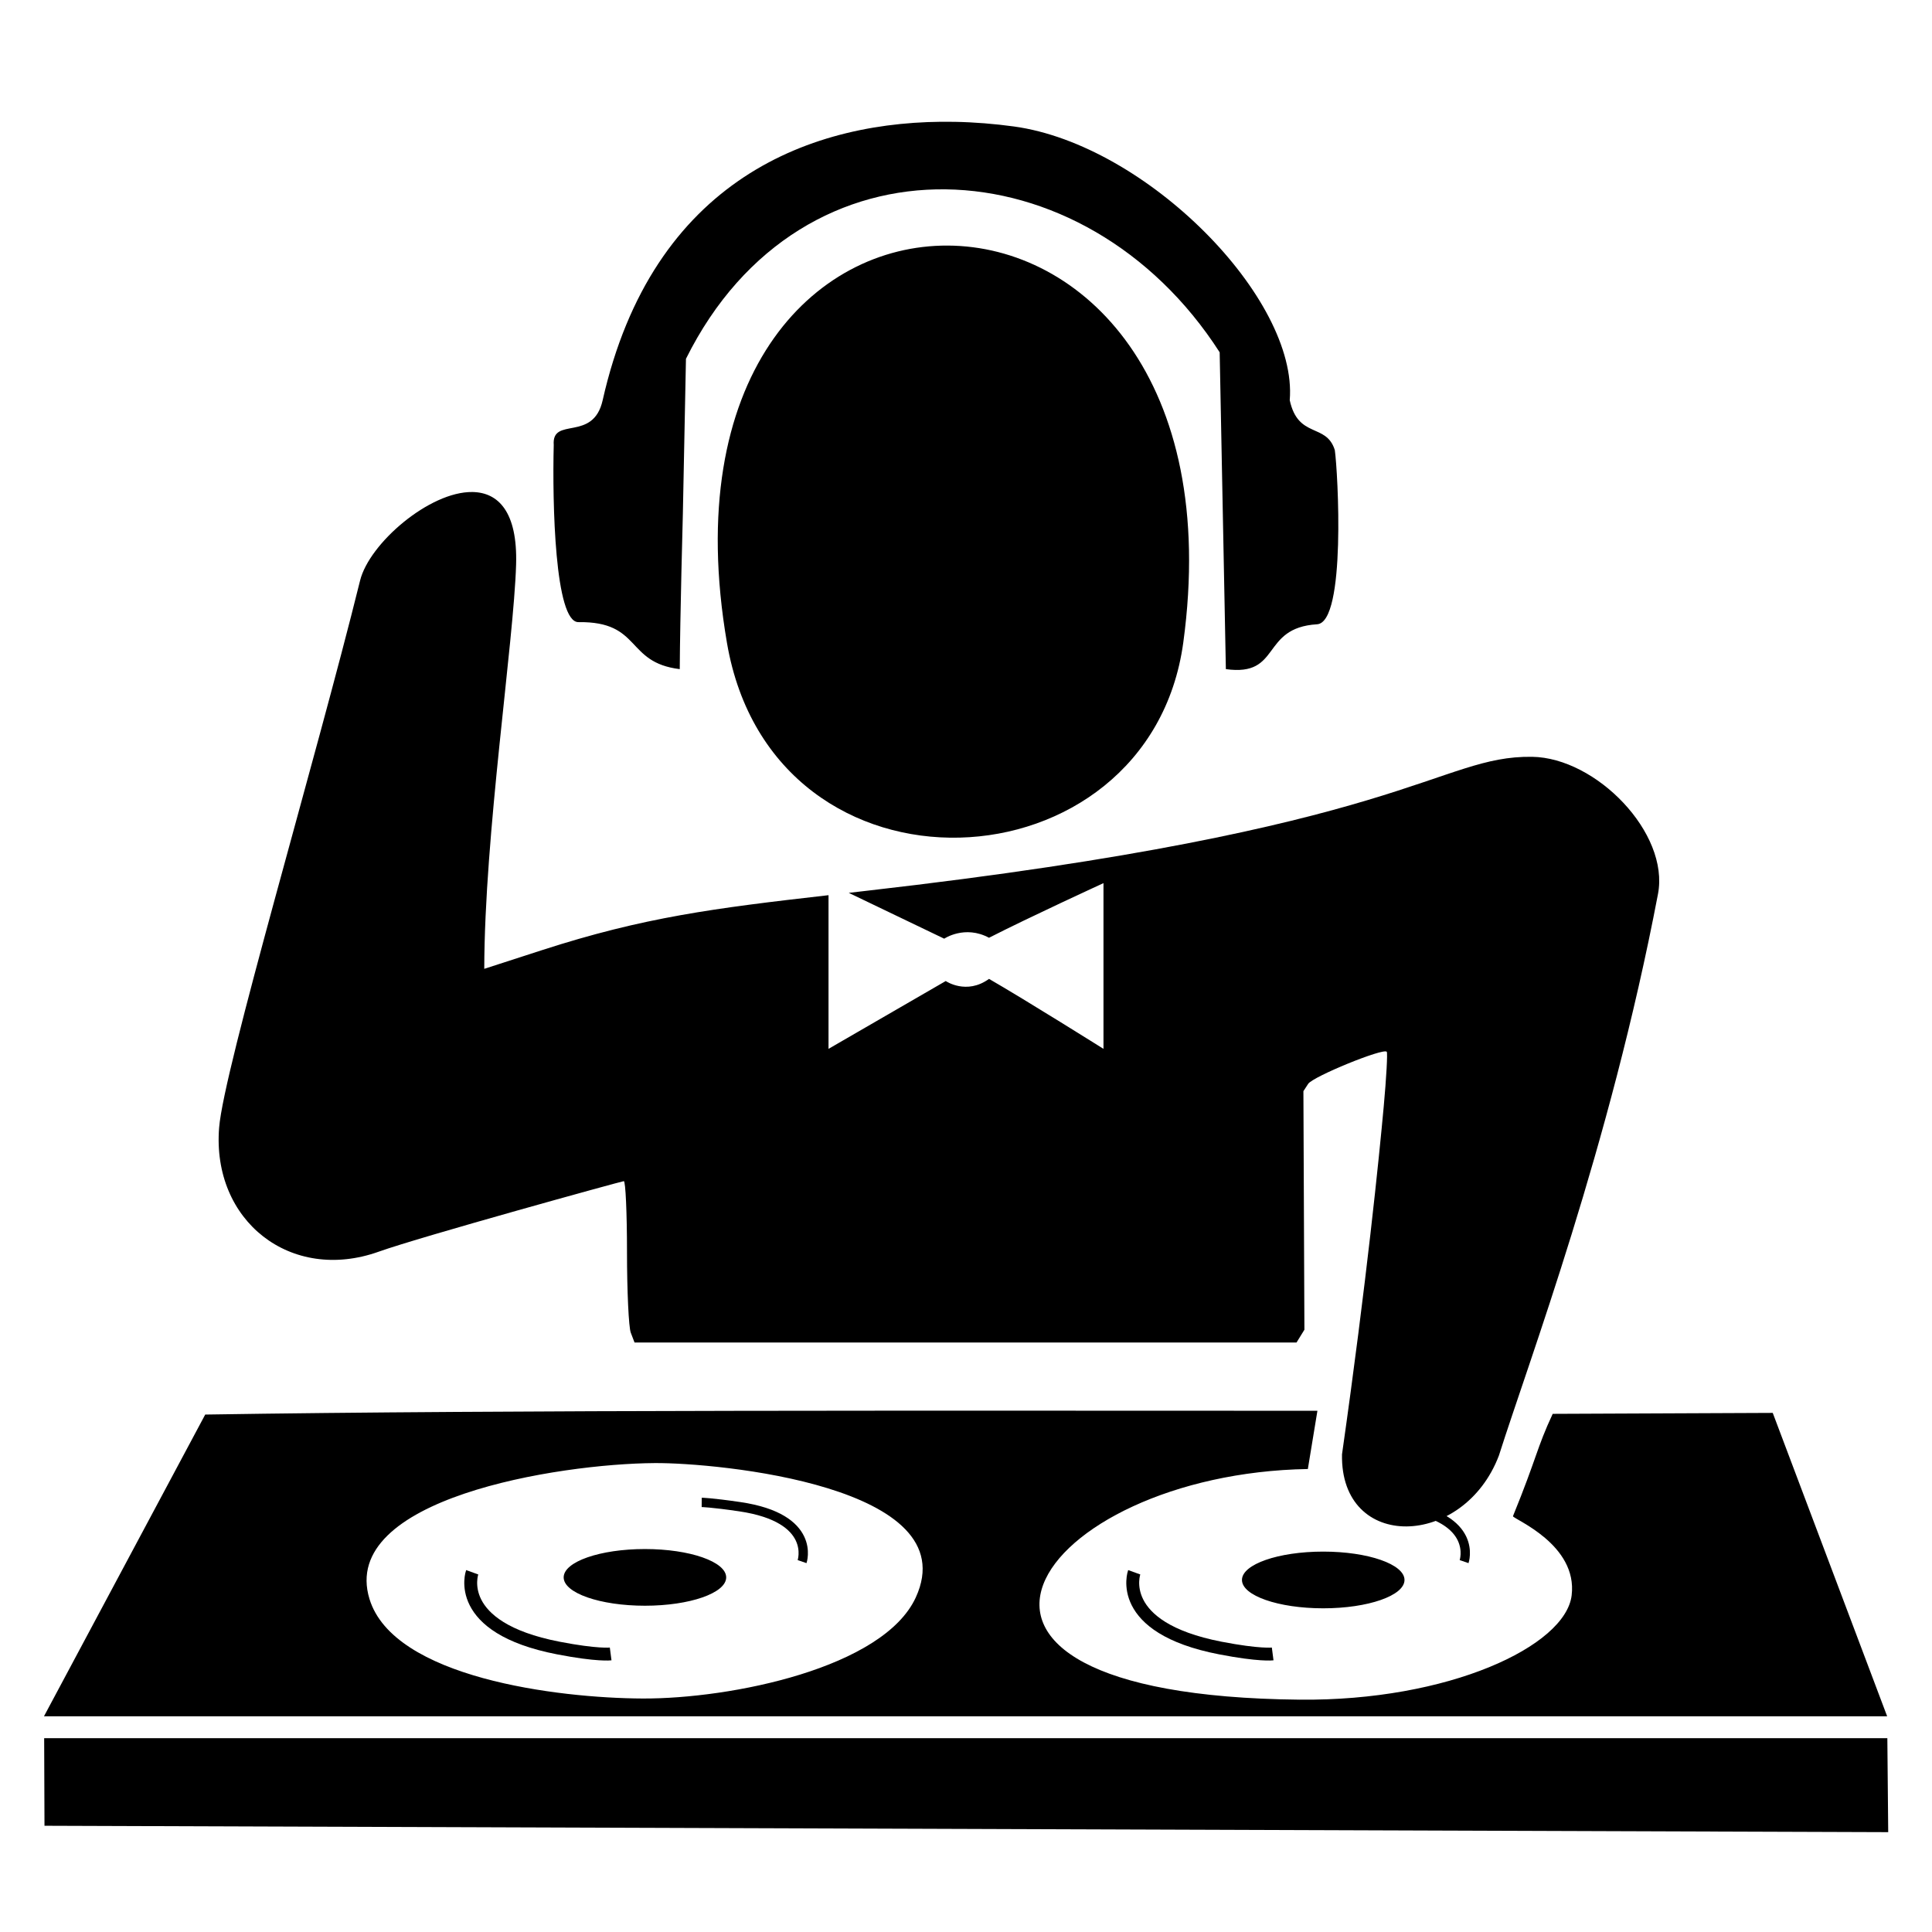
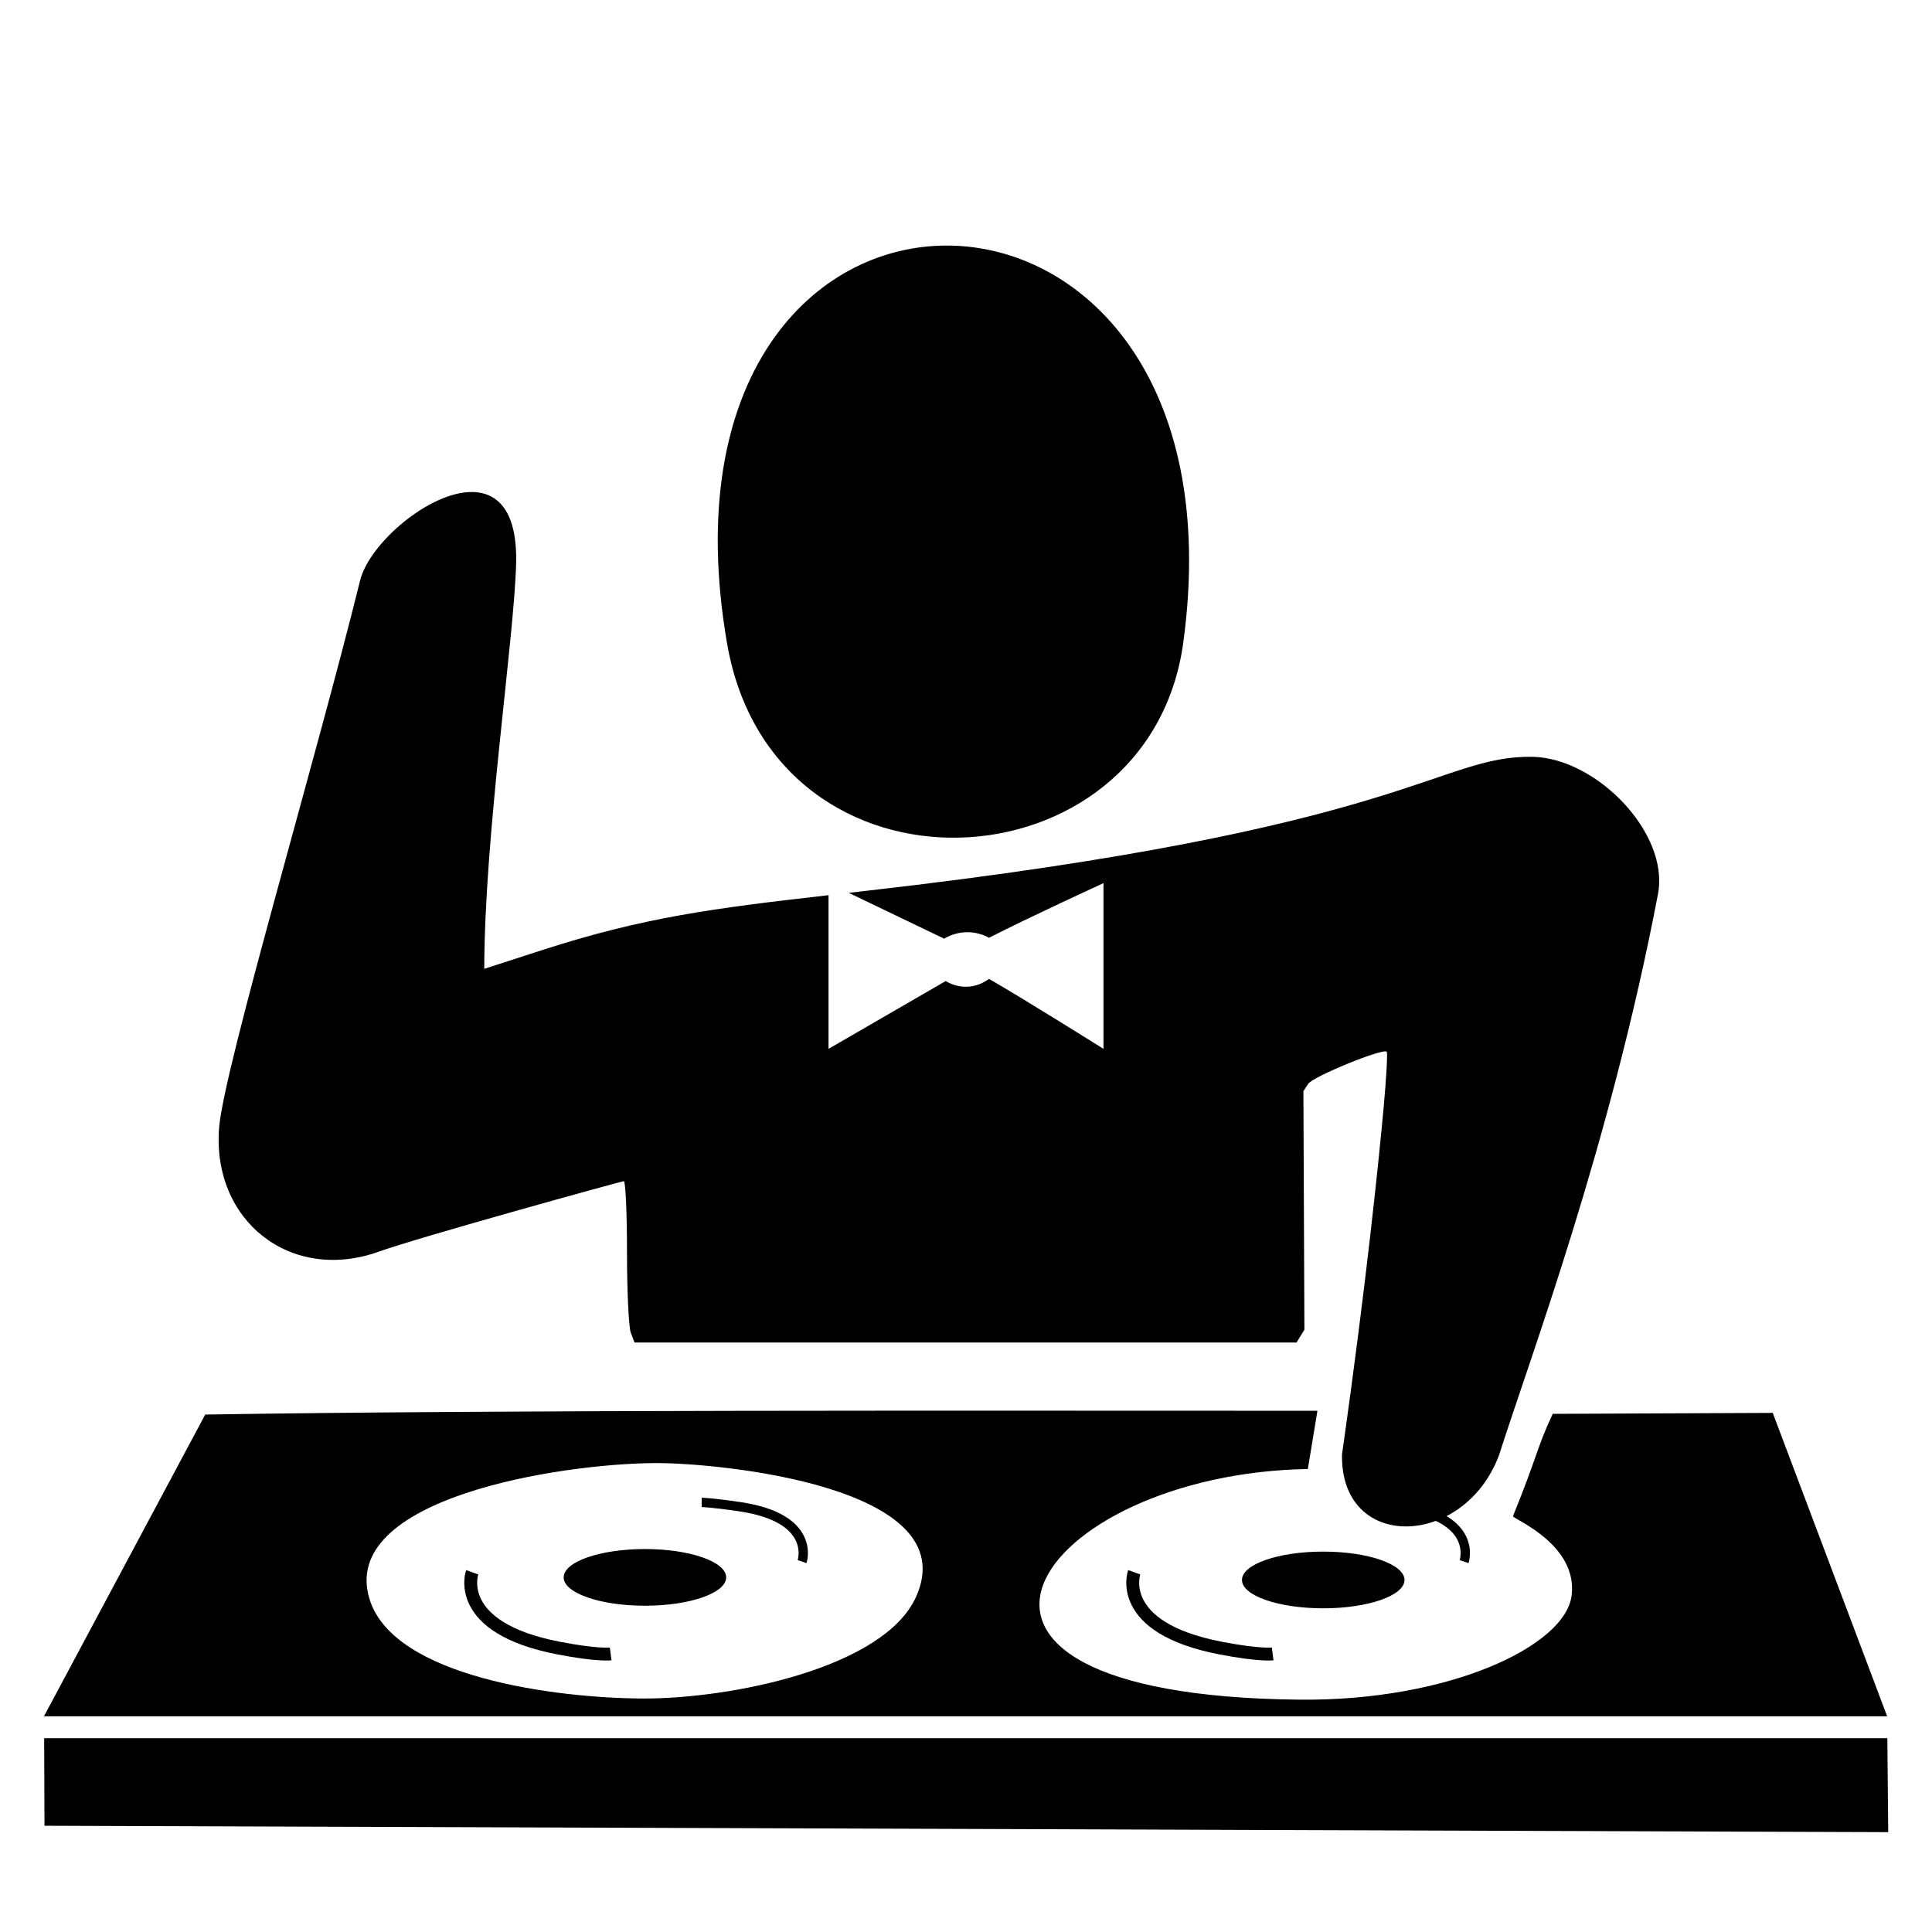
<svg xmlns="http://www.w3.org/2000/svg" xmlns:ns1="http://www.inkscape.org/namespaces/inkscape" xmlns:ns2="http://sodipodi.sourceforge.net/DTD/sodipodi-0.dtd" width="150mm" height="150mm" viewBox="0 0 150 150" version="1.1" id="svg1" xml:space="preserve" ns1:version="1.3.2 (091e20e, 2023-11-25, custom)" ns2:docname="turntables.svg">
  <ns2:namedview id="namedview1" pagecolor="#b1b1b1" bordercolor="#eeeeee" borderopacity="1" ns1:showpageshadow="0" ns1:pageopacity="0" ns1:pagecheckerboard="0" ns1:deskcolor="#d1d1d1" ns1:document-units="mm" ns1:zoom="2.3219152" ns1:cx="454.36629" ns1:cy="365.86176" ns1:window-width="3840" ns1:window-height="2071" ns1:window-x="1341" ns1:window-y="-9" ns1:window-maximized="1" ns1:current-layer="layer1" showguides="true" showgrid="false">
    <ns2:guide position="55.557,38.605" orientation="0,-1" id="guide2" ns1:locked="false" />
    <ns2:guide position="97.285,49.296" orientation="0,-1" id="guide3" ns1:locked="false" />
    <ns2:guide position="79.395,43.656" orientation="0,-1" id="guide4" ns1:locked="false" />
    <ns2:guide position="93.427,96.659" orientation="0,-1" id="guide5" ns1:locked="false" />
    <ns2:guide position="82.348,94.766" orientation="0,-1" id="guide6" ns1:locked="false" />
    <ns1:grid id="grid6" units="px" originx="0" originy="0" spacingx="0.265" spacingy="0.265" empcolor="#3f3fff" empopacity="0.251" color="#3f3fff" opacity="0.125" empspacing="5" dotted="false" gridanglex="30" gridanglez="30" visible="false" />
  </ns2:namedview>
  <defs id="defs1" />
  <g ns1:label="Layer 1" ns1:groupmode="layer" id="layer1" transform="translate(-41.45,-75.877)">
    <path id="path2" style="fill:#000000;stroke-width:1.821" d="M 187.983,210.83 H 44.879 l 0.025,6.799 143.146,0.496 z" />
    <path id="path29" style="fill:#000000;stroke-width:1.821" d="M 143.734 185.409 C 114.945 185.409 81.02 185.326 57.383 185.703 L 44.864 209.13 L 187.968 209.13 L 179.085 185.574 C 179.085 185.574 167.551 185.63 162.001 185.648 C 160.74 188.355 160.806 188.95 158.914 193.598 C 159.019 193.851 163.947 195.799 163.473 199.738 C 162.998 203.694 153.909 207.958 142.341 207.839 C 109.395 207.502 122.034 190.28 142.991 189.931 L 143.734 185.409 z M 92.29 189.47 C 97.109 189.439 116.527 191.241 112.552 199.9 C 110.036 205.38 98.203 207.777 91.35 207.749 C 84.735 207.722 72.007 206.136 70.137 200.023 C 67.751 192.226 84.8 189.519 92.29 189.47 z M 91.523 196.144 C 88.039 196.144 85.214 197.128 85.213 198.344 C 85.212 199.559 88.038 200.545 91.523 200.545 C 95.007 200.545 97.832 199.559 97.831 198.344 C 97.83 197.128 95.006 196.144 91.523 196.144 z M 144.185 196.343 C 140.7 196.343 137.875 197.328 137.876 198.544 C 137.875 199.76 140.7 200.746 144.185 200.746 C 147.67 200.746 150.496 199.76 150.495 198.544 C 150.496 197.328 147.67 196.343 144.185 196.343 z " />
    <path id="path28" style="fill:#000000;stroke-width:1.821" d="M 78.132 114.077 C 74.802 114.027 70.121 118.064 69.407 120.95 C 65.933 134.998 58.824 158.859 58.462 163.431 C 57.888 170.676 64.036 175.494 70.857 173.056 C 74.134 171.885 89.748 167.581 89.883 167.581 C 90.019 167.581 90.13 170.057 90.13 173.083 C 90.13 176.109 90.262 178.927 90.423 179.346 L 90.715 180.109 L 116.413 180.109 L 142.111 180.109 L 142.418 179.613 L 142.724 179.116 L 142.685 169.855 L 142.646 160.595 L 143.015 160.028 C 143.386 159.459 148.86 157.223 149.117 157.536 C 149.193 157.628 149.087 159.547 148.881 161.799 C 148.53 165.644 147.562 175.305 145.643 188.792 C 145.497 196.364 155.083 196.114 157.827 188.88 C 160.185 181.445 166.417 164.994 170.176 145.285 C 171.079 140.55 165.373 134.701 160.394 134.635 C 153.061 134.538 150.879 140.233 108.815 145.028 C 108.267 145.091 107.869 145.138 107.347 145.198 L 114.758 148.756 C 114.758 148.756 116.353 147.672 118.237 148.685 C 121.351 147.093 127.124 144.444 127.124 144.444 L 127.124 157.31 C 127.124 157.31 121.053 153.497 118.237 151.877 C 116.483 153.149 114.877 152.044 114.877 152.044 L 105.776 157.31 L 105.776 145.379 C 96.886 146.392 91.428 147.088 83.505 149.654 L 79.048 151.097 C 79.064 140.692 81.34 125.745 81.52 119.711 C 81.642 115.608 80.13 114.107 78.132 114.077 z " />
    <path id="path27" style="fill:#000000;stroke-width:1.821" d="M 115.034 94.943 C 104.594 94.892 94.346 105.118 97.891 125.79 C 101.485 146.748 130.679 145.164 133.321 125.755 C 136.103 105.321 125.473 94.994 115.034 94.943 z " />
-     <path id="path26" style="fill:#000000;stroke-width:1.821" d="m 115.541,85.336 c -11.048,-0.199 -23.433,4.458 -27.302,21.623 -0.739,3.277 -3.965,1.218 -3.797,3.466 -0.114,4.516 0.086,13.777 1.918,13.754 4.931,-0.063 3.62,3.134 7.866,3.649 0.022,-4.005 0.241,-12.046 0.241,-12.046 l 0.241,-12.046 C 103.707,85.61 125.686,86.942 136.145,103.23 l 0.12,6.149 0.12,6.15 0.241,12.299 c 4.344,0.604 2.665,-3.209 7.081,-3.482 2.265,-0.14 1.619,-11.834 1.378,-13.521 -0.658,-2.128 -2.844,-0.862 -3.5,-3.876 0.651,-7.894 -11.114,-19.844 -21.419,-21.253 -1.495,-0.204 -3.046,-0.332 -4.624,-0.361 z" ns2:nodetypes="ssccccccccccccsss" />
    <path style="display:none;fill:#000000" d="m 107.751,221.359 c -14.62,-1.256 -59.495,-17.534 -59.878,-63.366 0.007,-14.281 10.26,-50.854 46.016,-61.475 6.89,-2.047 18.146,-3.825 32.849,-0.795 10.932,2.579 20.615,8.134 29.195,16.662 13.079,11.797 18.16,27.987 18.744,45.249 0,40.107 -34.684,65.796 -66.926,63.726 z m 11.145,-6.587 0.562,-0.166 0.434,-1.631 c 0.921,-3.463 2.776,-14.061 2.507,-14.321 -0.052,-0.051 -1.405,0.009 -3.006,0.134 -3.733,0.29 -11.604,0.29 -15.346,9.3e-4 -3.568,-0.276 -3.294,-0.507 -2.862,2.425 1.712,11.621 2.351,13.455 4.782,13.729 l 1.785,0.201 5.292,-0.103 c 2.91,-0.056 5.545,-0.177 5.854,-0.268 z m -18.757,-2.964 c -0.556,-2.267 -1.667,-8.289 -2.037,-11.04 -0.156,-1.16 -0.386,-2.211 -0.511,-2.336 l -0.227,-0.227 c -14.899,-1.826 -15.469,-3.134 -17.459,-3.134 h -0.376 l 0.18,0.86 c 0.32,1.524 2.635,7.173 4.36,10.64 l 0.926,1.861 c 4.174,2.305 8.596,4.022 13.228,5.17 l 1.852,0.436 0.25,-0.222 0.25,-0.222 z m 25.471,1.667 c 3.041,-0.701 7.976,-2.533 11.171,-4.146 l 1.525,-0.77 0.903,-1.792 c 1.23,-2.442 3.15,-6.972 4.001,-9.438 l 0.702,-2.035 -0.164,-0.164 -0.164,-0.164 -2.968,0.714 c -3.565,0.858 -9.233,1.893 -12.466,2.277 -2.852,0.338 -2.55,0.02 -2.97,3.129 -0.419,3.106 -1.603,9.485 -2.096,11.297 -0.196,0.718 -0.293,1.408 -0.216,1.532 l 0.14,0.226 0.441,-0.136 c 0.242,-0.075 1.215,-0.314 2.161,-0.532 z m -45.508,-8.204 c 0,-0.066 -0.405,-1.048 -0.899,-2.183 -0.495,-1.135 -1.456,-3.681 -2.136,-5.657 l -1.237,-3.594 -2.163,-0.722 c -2.566,-0.856 -5.028,-1.791 -7.133,-2.707 -0.842,-0.366 -1.649,-0.626 -1.794,-0.578 l -0.263,0.088 1.242,1.717 c 3.223,4.458 7.236,8.554 11.847,12.09 1.977,1.516 2.538,1.858 2.538,1.546 z m 17.093,-11.191 c -0.241,-1.577 -1.24,-13.271 -1.436,-16.815 l -0.178,-3.227 -1.984,-0.171 c -1.091,-0.094 -3.651,-0.306 -5.689,-0.472 -2.037,-0.166 -5.818,-0.495 -8.402,-0.731 -2.584,-0.237 -4.756,-0.372 -4.827,-0.301 -0.509,0.509 2.633,16.986 3.575,18.746 l 0.252,0.471 3.908,0.935 c 5.497,1.315 11.526,2.395 14.051,2.516 l 0.883,0.042 z m 32.649,0.61 c 5.196,-0.769 11.507,-2.111 14.473,-3.078 l 0.847,-0.276 0.126,-0.447 c 1.129,-3.997 2.674,-11.721 3.173,-15.86 l 0.335,-2.78 -1.871,0.16 c -1.029,0.088 -4.609,0.394 -7.956,0.681 -3.347,0.287 -7.246,0.602 -8.665,0.7 l -2.58,0.179 v 0.568 c 0,1.531 -0.608,9.593 -1.069,14.17 -0.285,2.829 -0.518,5.419 -0.518,5.755 v 0.611 l 0.595,-0.005 c 0.327,-0.003 1.726,-0.173 3.109,-0.377 z m 23.791,-6.216 c 1.857,-0.743 3.349,-1.414 6.058,-2.727 l 2.201,-1.066 0.36,-0.559 c 1.733,-2.688 5.714,-14.513 5.095,-15.132 -0.077,-0.077 -1.136,0.098 -2.353,0.389 -2.624,0.627 -5.875,1.23 -9.935,1.843 -3.551,0.536 -3.171,0.188 -3.524,3.223 -0.374,3.215 -1.67,10.366 -2.367,13.063 -0.297,1.151 -0.541,2.245 -0.541,2.432 v 0.339 l 1.786,-0.615 c 0.982,-0.338 2.431,-0.873 3.22,-1.189 z m -28.888,-17.585 c -0.049,-3.336 0.402,-23.165 -0.018,-26.992 l -26.171,0.353 c -0.19,3.554 -0.286,21.226 -0.066,26.612 4.888,0.488 24.445,0.315 26.256,0.026 z m 13.167,-0.704 c 7.733,-0.644 10.776,-1 11.073,-1.294 l 0.225,-0.223 c 0.364,-7.103 0.403,-15.54 -0.011,-21.482 l -0.195,-0.924 -3.562,-0.443 c -4.307,-0.536 -10.74,-1.017 -14.609,-1.093 l -2.845,-0.056 -0.004,12.915 c -0.002,7.103 0.046,12.997 0.108,13.097 l 0.112,0.182 1.679,-0.075 c 0.924,-0.041 4.537,-0.313 8.029,-0.604 z M 70.974,146.613 c -4.882,0.32 -10.729,1.642 -15.806,3.436 -1.885,6.348 -1.438,11.025 0.267,15.529 5.15,1.084 10.268,2.624 15.538,3.034 0,0 -2.096,-11.359 0,-22 z M 159.609,167.391 c 2.619,-0.495 5.596,-1.115 6.614,-1.377 l 1.851,-0.477 c 1.03,-4.621 0.433,-12.411 0.091,-15.682 l -0.839,-0.266 c -1.792,-0.568 -8.844,-2.111 -14.842,-2.936 0.433,4.116 0.445,7.355 0.437,11.1 -0.008,3.595 -0.456,10.873 -0.456,10.873 l 1.191,-0.167 c 0.655,-0.092 3.334,-0.572 5.953,-1.067 z m 7.805,-21.25 c 0,-1.972 -2.092,-8.383 -4.349,-13.327 l -0.943,-2.065 -3.506,-1.701 c -1.928,-0.935 -4.935,-2.23 -6.681,-2.876 l -3.175,-1.176 -0.083,0.23 c -0.046,0.127 0.214,1.457 0.577,2.957 0.835,3.448 1.908,9.388 2.284,12.639 0.352,3.049 -0.295,2.595 4.955,3.476 2.441,0.41 5.748,1.037 7.348,1.395 3.376,0.754 3.572,0.779 3.572,0.448 z m -89.602,-3.325 c 3.439,-0.451 12.776,-1.19 15.039,-1.19 0.827,-1.5e-4 1.791,-0.109 2.141,-0.242 l 0.637,-0.242 0.174,-3.528 c 0.162,-3.293 1.023,-13.329 1.386,-16.162 l 0.161,-1.257 -0.62,-0.002 c -1.977,-0.006 -13.121,2.142 -16.68,3.215 l -1.773,0.534 -0.265,0.838 c -1.137,3.593 -3.466,15.842 -3.466,18.228 0,0.257 -0.288,0.274 3.266,-0.192 z m 46.876,-1.778 c 0,-7.607 -1.181,-17.257 -1.971,-21.499 -4.722,-0.766 -16.765,-0.619 -22.414,0.149 -0.564,3.867 -1.848,17.582 -1.708,21.541 l 13.136,-0.058 c 7.092,-0.032 12.922,-0.092 12.957,-0.132 z M 69.478,123.721 c 1.696,-0.658 3.811,-1.422 4.699,-1.699 l 1.616,-0.503 1.464,-4.168 c 0.805,-2.293 1.773,-4.853 2.151,-5.69 l 0.687,-1.521 h -0.287 c -1.227,0 -8.676,6.723 -12.033,10.86 -3.179,3.917 -3.807,5.171 -2.167,4.323 0.432,-0.223 2.173,-0.944 3.869,-1.602 z m 89.138,1.276 c -3.595,-5.04 -7.774,-9.648 -12.765,-13.348 l -2.381,-1.773 -0.073,0.22 c -0.04,0.121 0.308,1.103 0.774,2.183 0.466,1.08 1.407,3.57 2.091,5.535 l 1.244,3.572 3.67,1.341 c 2.019,0.737 4.504,1.7 5.522,2.139 1.019,0.439 1.949,0.747 2.068,0.683 l 0.216,-0.115 z m -73.355,-5.959 c 1.746,-0.376 5.259,-0.997 7.805,-1.379 5.479,-0.822 4.66,-0.329 5.019,-3.021 0.165,-1.237 0.724,-4.392 1.243,-7.011 0.519,-2.619 1.003,-5.155 1.075,-5.635 l 0.132,-0.873 -0.758,0.168 c -3.621,0.801 -8.351,2.435 -12.027,4.153 l -2.5,1.168 -0.414,0.642 c -1.377,2.133 -5.249,11.602 -5.261,12.865 l -0.003,0.316 1.257,-0.354 c 0.691,-0.195 2.686,-0.662 4.432,-1.038 z m 58.454,0.539 c -0.613,-2.029 -2.702,-7.253 -3.929,-9.825 l -1.45,-3.038 c -8.025,-3.821 -10.889,-4.505 -13.718,-5.147 l -1.653,-0.375 -0.125,0.202 c -0.069,0.111 0.046,0.844 0.255,1.63 0.597,2.246 1.676,8.057 2.018,10.871 0.171,1.41 0.383,2.676 0.469,2.814 l 0.158,0.25 4.63,0.705 c 4.3,0.655 11.346,2.076 12.568,2.535 0.291,0.109 0.623,0.143 0.738,0.075 l 0.209,-0.123 z m -21.28,-2.754 c -0.084,-1.202 -2.359,-14.425 -2.986,-16.198 -1.81,-0.458 -13.948,-0.722 -16.124,-0.013 -1.081,5.361 -1.898,10.774 -2.404,16.219 6.175,-0.333 14.809,-0.518 21.514,-0.007 z m -73.327,90.858 0.35,-0.19 c 6.276,-2.014 6.792,-2.147 8.082,-8.848 l 0.196,0.794 c 1.676,7.124 2.155,5.644 8.032,8.055 l 0.35,0.189 c -6.245,0.678 -6.318,3.756 -8.47,8.51 l -0.222,0.35 c -0.824,-6.579 -2.247,-7.256 -8.317,-8.86 z m 128.558,2.471 c -1.369,-7.382 -4.836,-11.019 -12.01,-11.989 7.182,-1.678 10.412,-4.86 11.881,-12.088 0.919,7.282 4.654,10.74 12.271,12.091 -7.289,1.618 -10.589,4.655 -12.141,11.986 z M 46.977,95.709 c -3.614,-0.799 -3.602,-0.788 -1.223,-1.181 11.075,-1.833 12.481,-6.817 13.956,-14.141 0.152,-0.798 -0.134,0.455 0.457,-2.394 0.901,4.679 0.126,0.785 0.189,1.177 1.701,9.81 3.916,13.203 13.732,15.251 1.277,0.247 2.28,0.49 2.229,0.541 -0.051,0.051 -1.425,0.529 -3.108,0.773 C 62.302,97.314 61.909,107.389 60.099,111.86 58.215,107.64 55.747,97.576 46.977,95.709 Z" id="path1" ns2:nodetypes="ccsaccccscsscssscssssscscsscscccssscsscccssssscssssscssscsssssccsscscsscscscsscssscsssccccsscsscsssscssccccccccccssccscsccccccccsccssccsccsccsscssssssscsscssccscssccsscccsssscsscsssssscssscssscsssssscsscsccscssccscccsscssscscsccccsssscsccsscccccscsssscsss" />
    <path style="fill:none;stroke:#000000;stroke-width:1;stroke-linecap:butt;stroke-linejoin:miter;stroke-dasharray:none;stroke-opacity:1" d="m 78.112,197.948 c 0,0 -1.549,4.287 6.688,5.882 3.044,0.59 4.061,0.458 4.061,0.458" id="path3" ns2:nodetypes="csc" />
    <path style="fill:none;stroke:#000000;stroke-width:0.725;stroke-linecap:butt;stroke-linejoin:miter;stroke-dasharray:none;stroke-opacity:1" d="m 103.723,197.12 c 0,0 1.17,-3.383 -4.849,-4.265 -2.227,-0.326 -2.944,-0.332 -2.944,-0.332" id="path3-7" ns2:nodetypes="csc" />
    <path style="fill:none;stroke:#000000;stroke-width:1;stroke-linecap:butt;stroke-linejoin:miter;stroke-dasharray:none;stroke-opacity:1" d="m 129.511,197.948 c 0,0 -1.549,4.287 6.688,5.882 3.044,0.59 4.061,0.458 4.061,0.458" id="path3-4" ns2:nodetypes="csc" />
    <path style="fill:none;stroke:#000000;stroke-width:0.725;stroke-linecap:butt;stroke-linejoin:miter;stroke-dasharray:none;stroke-opacity:1" d="m 155.122,197.12 c 0,0 1.17,-3.383 -4.849,-4.265 -2.227,-0.326 -2.944,-0.332 -2.944,-0.332" id="path3-7-1" ns2:nodetypes="csc" />
    <path style="fill:none;fill-opacity:0.023;stroke-width:1.151;stroke-linecap:round;stroke-linejoin:round;stroke-dasharray:none;paint-order:markers fill stroke" d="m 384.172,530.494 c -79.141,-0.29 -194.941,-0.698 -257.333,-0.907 -62.392,-0.209 -113.463,-0.397 -113.492,-0.42 -0.029,-0.022 -0.152,-5.761 -0.274,-12.753 L 12.851,503.703 H 283.133 553.414 l 0.189,1.142 c 0.104,0.628 0.19,6.795 0.192,13.704 l 0.003,12.562 -12.867,-0.044 c -7.077,-0.025 -77.619,-0.282 -156.76,-0.572 z" id="path30" transform="matrix(0.265,0,0,0.265,41.45,75.877)" />
  </g>
</svg>